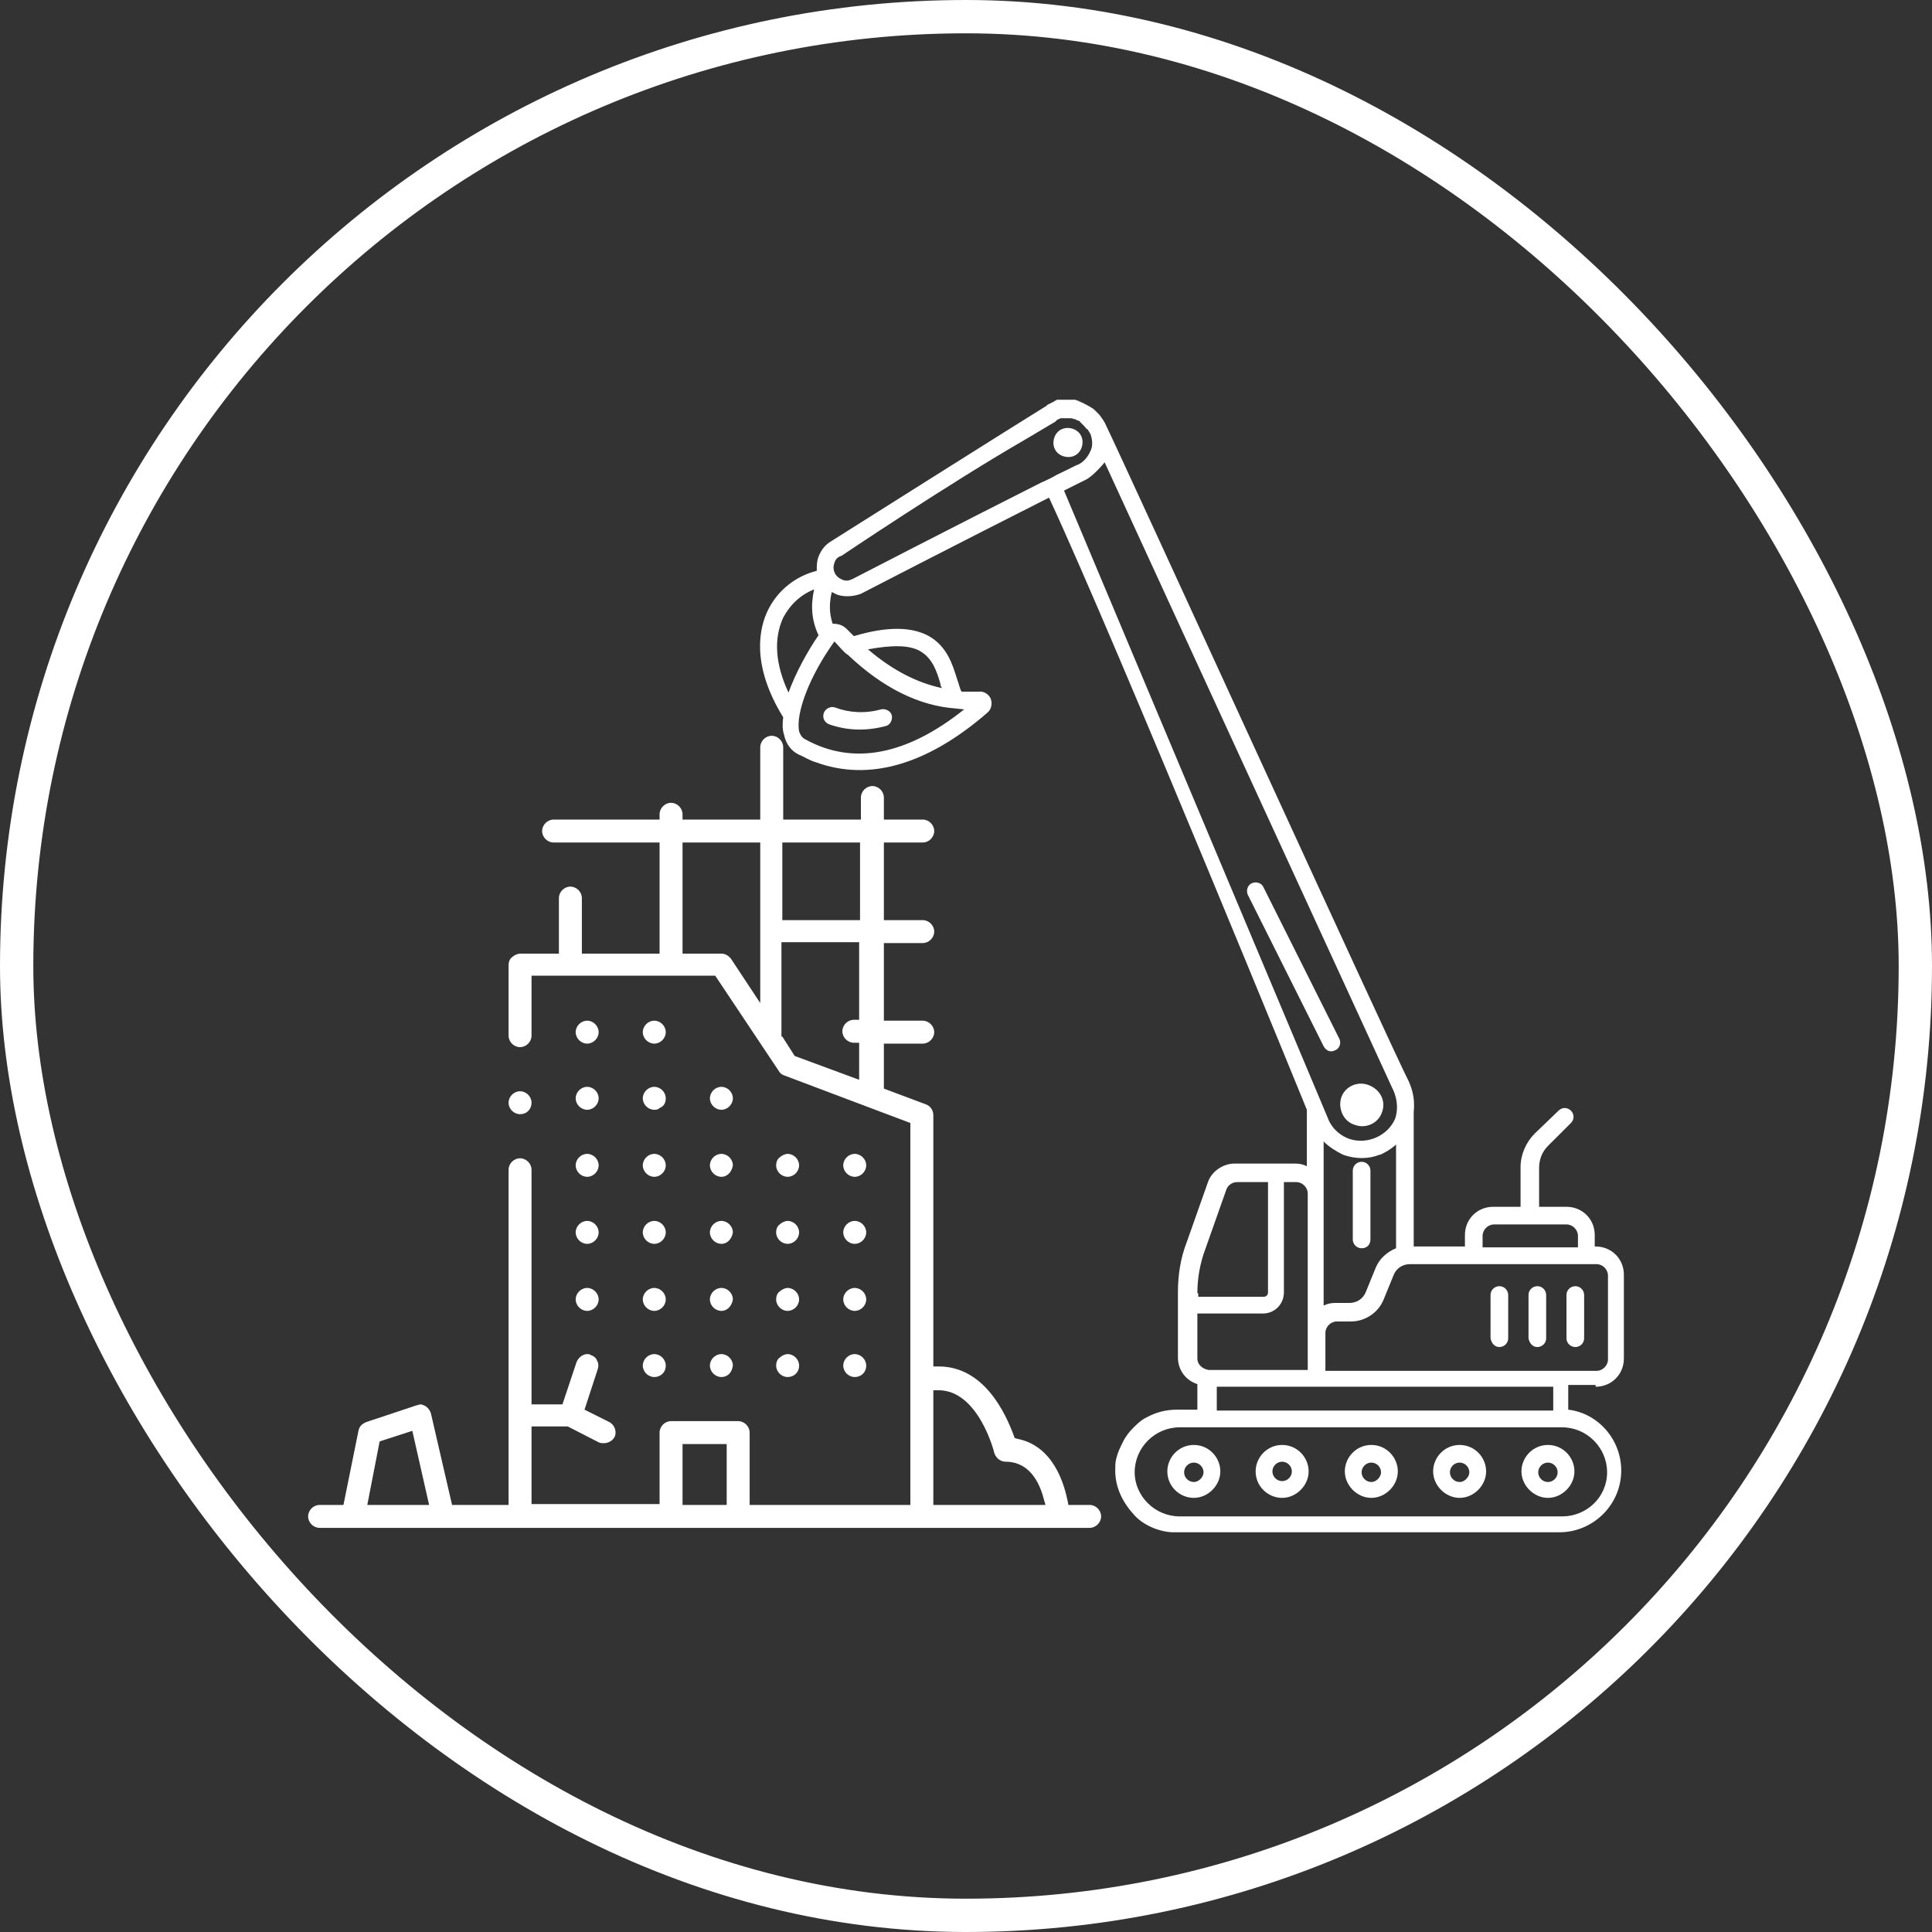
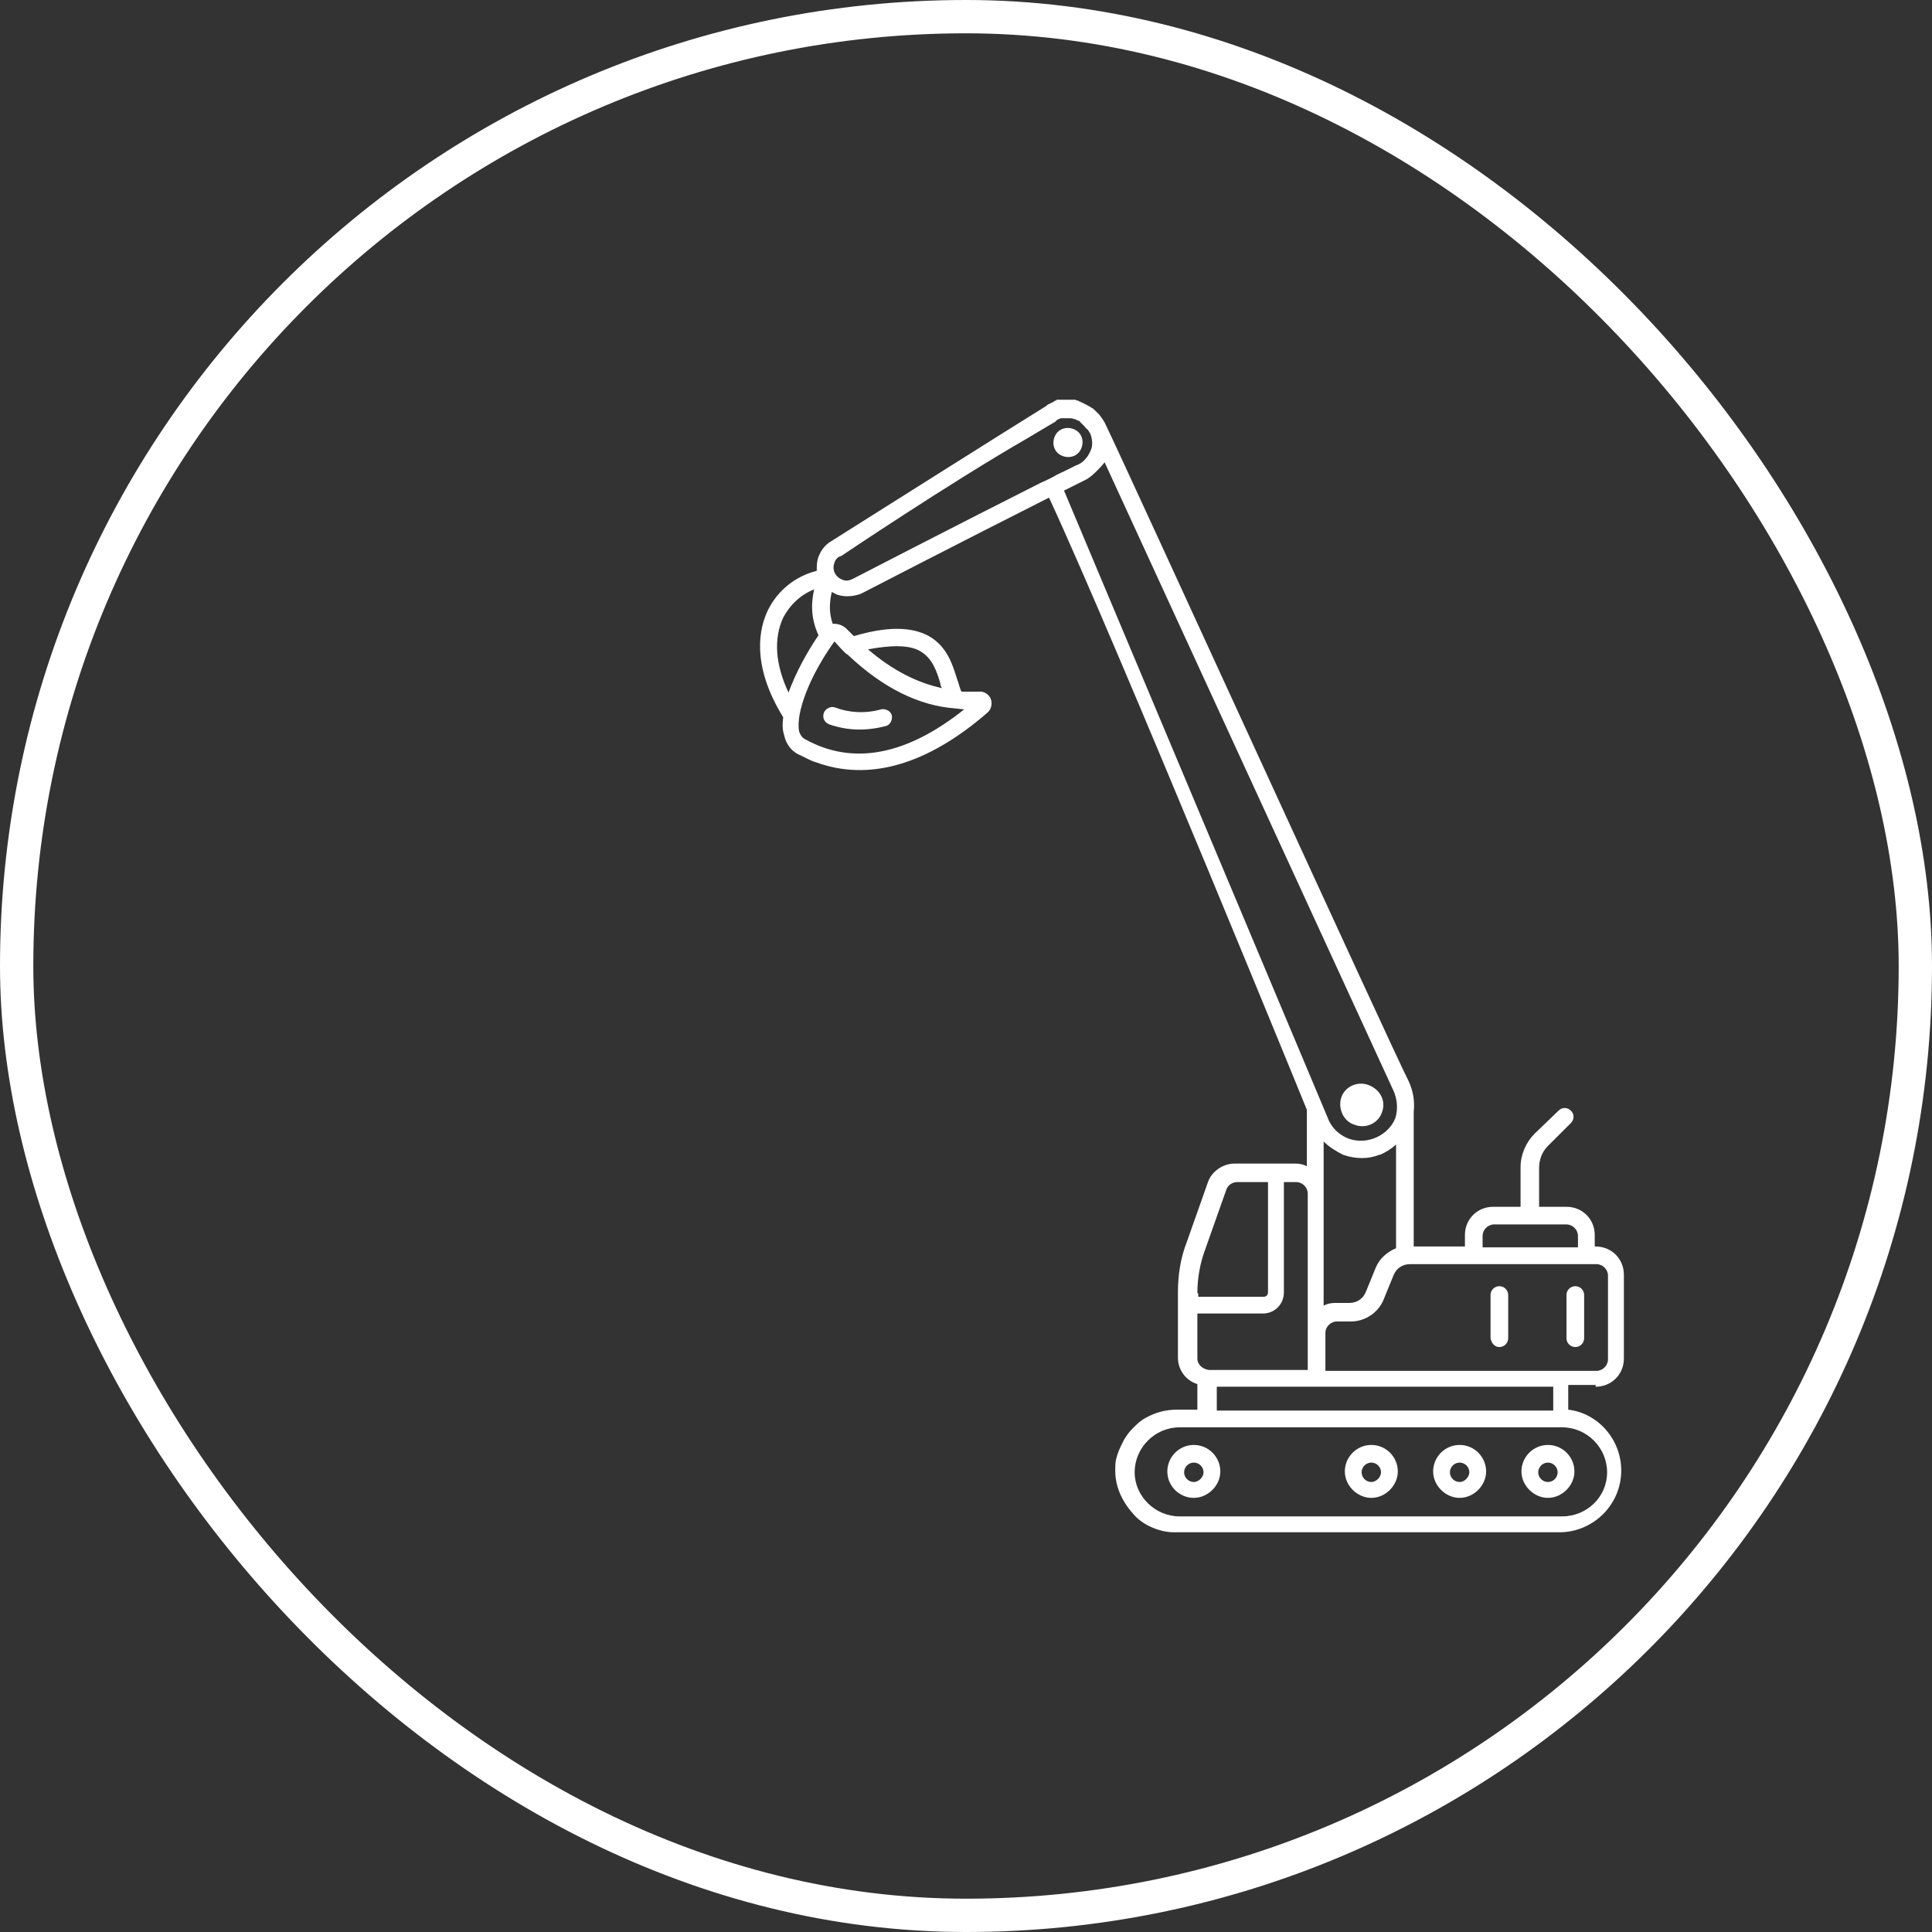
<svg xmlns="http://www.w3.org/2000/svg" width="232" height="232" viewBox="0 0 232 232" fill="none">
  <rect x="0" y="0" width="232" height="232" fill="#333333" stroke="none" />
  <rect x="2" y="2" width="228" height="228" rx="114" stroke="white" stroke-width="4" />
  <path d="M180.048 161.757C180.579 161.757 181.109 161.333 181.109 160.698V155.508C181.109 154.978 180.685 154.449 180.048 154.449C179.518 154.449 178.988 154.872 178.988 155.508V160.698C179.094 161.333 179.518 161.757 180.048 161.757Z" fill="white" />
-   <path d="M153.962 173.514C152.16 173.514 150.781 174.997 150.781 176.692C150.781 178.492 152.266 179.869 153.962 179.869C155.659 179.869 157.144 178.386 157.144 176.692C157.144 174.997 155.765 173.514 153.962 173.514ZM153.962 177.857C153.326 177.857 152.796 177.327 152.796 176.692C152.796 176.056 153.326 175.526 153.962 175.526C154.599 175.526 155.129 176.056 155.129 176.692C155.129 177.327 154.599 177.857 153.962 177.857Z" fill="white" />
  <path d="M143.358 173.514C141.556 173.514 140.177 174.997 140.177 176.692C140.177 178.492 141.662 179.869 143.358 179.869C145.055 179.869 146.54 178.386 146.54 176.692C146.54 174.997 145.161 173.514 143.358 173.514ZM143.358 177.963C142.722 177.963 142.192 177.433 142.192 176.798C142.192 176.162 142.722 175.632 143.358 175.632C143.995 175.632 144.525 176.162 144.525 176.798C144.525 177.327 143.995 177.963 143.358 177.963Z" fill="white" />
  <path d="M185.881 173.514C184.078 173.514 182.699 174.997 182.699 176.692C182.699 178.386 184.184 179.869 185.881 179.869C187.577 179.869 189.062 178.386 189.062 176.692C189.062 174.997 187.683 173.514 185.881 173.514ZM185.881 177.963C185.244 177.963 184.714 177.433 184.714 176.798C184.714 176.162 185.244 175.632 185.881 175.632C186.517 175.632 187.047 176.162 187.047 176.798C187.047 177.433 186.517 177.963 185.881 177.963Z" fill="white" />
  <path d="M191.607 166.523C193.515 166.523 195 165.04 195 163.134V153.072C195 151.165 193.515 149.682 191.607 149.682H191.501V148.305C191.501 146.399 190.016 144.916 188.107 144.916H184.82V140.255C184.82 139.302 185.138 138.349 185.881 137.607L188.638 134.854C189.062 134.43 189.062 133.794 188.638 133.371C188.213 132.947 187.577 132.947 187.153 133.371L184.29 136.125C183.23 137.184 182.593 138.667 182.593 140.15V144.916H179.306C177.397 144.916 175.913 146.399 175.913 148.305V149.682H169.762V132.629C169.656 134.748 168.596 134.218 167.536 135.065C167.536 135.065 167.642 135.065 167.642 134.96V149.894C166.581 150.318 165.627 151.165 165.203 152.224L164.036 155.084C163.718 155.931 162.976 156.461 162.021 156.461H160.325C159.795 156.461 159.37 156.567 158.946 156.779V135.065C158.31 134.536 157.674 133.9 156.932 133.053V140.044C156.507 139.832 156.083 139.726 155.553 139.726H148.236C146.858 139.726 145.479 140.679 145.055 141.95L142.51 149.153C141.768 151.059 141.45 153.072 141.45 155.19V163.028C141.45 164.511 142.404 165.782 143.783 166.206V169.277H141.344C139.965 169.277 138.799 169.595 137.632 170.231C136.996 170.548 136.572 170.972 136.042 171.502C135.617 171.925 135.299 172.349 134.981 172.879C134.451 173.938 134.239 174.361 134.027 175.209C133.921 175.632 133.921 176.162 133.921 176.586C133.921 178.704 134.875 180.505 136.254 181.988C137.42 183.259 139.435 184 140.919 184C152.054 184 187.259 184 187.259 184C191.289 184 194.682 180.717 194.682 176.586C194.682 172.879 191.925 169.701 188.319 169.277V166.312H191.607V166.523ZM178.034 148.411C178.034 147.67 178.67 147.034 179.412 147.034H188.107C188.85 147.034 189.486 147.67 189.486 148.411V149.788H178.034V148.411ZM143.783 155.296C143.783 153.495 144.101 151.695 144.737 150L147.282 142.798C147.494 142.268 148.024 141.95 148.554 141.95H152.266V155.19C152.266 155.508 152.054 155.72 151.736 155.72H143.889V155.296H143.783ZM143.783 163.134V157.732H151.63C153.114 157.732 154.174 156.567 154.174 155.19V141.95H155.659C156.401 141.95 157.038 142.586 157.038 143.327V164.511H145.161C144.419 164.405 143.783 163.875 143.783 163.134ZM186.517 166.523V169.383H146.115V166.523H186.517ZM192.985 176.798C192.985 179.763 190.546 182.093 187.577 182.093H141.662C138.693 182.093 136.254 179.657 136.254 176.798C136.254 173.832 138.693 171.396 141.662 171.396H187.577C190.546 171.396 192.985 173.832 192.985 176.798ZM159.158 160.062C159.158 159.321 159.795 158.685 160.537 158.685H162.234C163.93 158.685 165.521 157.626 166.157 156.037L167.323 153.178C167.642 152.33 168.384 151.801 169.338 151.801H191.713C192.455 151.801 193.091 152.436 193.091 153.178V163.24C193.091 163.981 192.455 164.617 191.713 164.617H159.158V160.062Z" fill="white" />
  <path d="M175.276 173.514C173.474 173.514 172.095 174.997 172.095 176.692C172.095 178.386 173.58 179.869 175.276 179.869C176.973 179.869 178.458 178.386 178.458 176.692C178.458 174.997 177.079 173.514 175.276 173.514ZM175.276 177.963C174.64 177.963 174.11 177.433 174.11 176.798C174.11 176.162 174.64 175.632 175.276 175.632C175.913 175.632 176.443 176.162 176.443 176.798C176.443 177.327 175.913 177.963 175.276 177.963Z" fill="white" />
  <path d="M164.672 173.514C162.87 173.514 161.491 174.997 161.491 176.692C161.491 178.386 162.976 179.869 164.672 179.869C166.369 179.869 167.854 178.386 167.854 176.692C167.854 174.997 166.475 173.514 164.672 173.514ZM164.672 177.963C164.036 177.963 163.506 177.433 163.506 176.798C163.506 176.162 164.036 175.632 164.672 175.632C165.309 175.632 165.839 176.162 165.839 176.798C165.839 177.327 165.309 177.963 164.672 177.963Z" fill="white" />
  <path d="M189.168 161.757C189.698 161.757 190.228 161.333 190.228 160.698V155.508C190.228 154.978 189.804 154.449 189.168 154.449C188.638 154.449 188.107 154.872 188.107 155.508V160.698C188.107 161.333 188.638 161.757 189.168 161.757Z" fill="white" />
-   <path d="M184.608 161.757C185.138 161.757 185.668 161.333 185.668 160.698V155.508C185.668 154.978 185.244 154.449 184.608 154.449C184.078 154.449 183.548 154.872 183.548 155.508V160.698C183.654 161.333 184.078 161.757 184.608 161.757Z" fill="white" />
-   <path d="M162.446 140.573V148.835C162.446 149.364 162.87 149.894 163.506 149.894C164.142 149.894 164.566 149.47 164.566 148.835V140.573C164.566 140.044 164.142 139.514 163.506 139.514C162.87 139.514 162.446 140.044 162.446 140.573Z" fill="white" />
-   <path d="M160.855 124.791L151.736 106.573C151.523 106.044 150.887 105.832 150.357 106.044C149.827 106.255 149.615 106.891 149.827 107.421L158.946 125.639C159.052 125.85 159.264 126.062 159.477 126.168C159.689 126.274 160.007 126.274 160.219 126.168C160.855 125.956 161.067 125.321 160.855 124.791Z" fill="white" />
  <path d="M162.658 135.065C164.036 135.595 165.521 134.854 165.945 133.583C166.475 132.206 165.733 130.829 164.354 130.299C162.976 129.769 161.491 130.511 161.067 131.782C160.643 133.053 161.279 134.642 162.658 135.065Z" fill="white" />
  <path d="M128.831 51.495C127.877 51.178 126.922 51.601 126.604 52.554C126.286 53.508 126.71 54.461 127.664 54.779C128.619 55.097 129.573 54.673 129.891 53.72C130.209 52.766 129.785 51.813 128.831 51.495Z" fill="white" />
  <path d="M99.564 86.978C101.685 87.72 103.911 87.826 106.35 87.19C106.881 87.084 107.199 86.449 107.093 85.919C106.987 85.389 106.35 85.072 105.82 85.178C103.911 85.707 102.003 85.601 100.306 84.966C99.776 84.754 99.14 85.072 98.927 85.601C98.715 86.237 99.034 86.766 99.564 86.978Z" fill="white" />
  <path d="M169.126 129.769C167.748 127.227 134.981 55.52 132.86 51.178C132.648 50.648 132.33 50.224 132.012 49.801C131.8 49.589 131.694 49.483 131.482 49.271C131.376 49.165 131.27 49.059 131.058 48.953C130.74 48.741 130.315 48.53 129.891 48.318C129.785 48.318 129.679 48.212 129.679 48.212C129.573 48.212 129.573 48.212 129.467 48.106C129.361 48.106 129.255 48.106 129.149 48C129.043 48 129.043 48 128.937 48C128.831 48 128.831 48 128.725 48C128.619 48 128.619 48 128.513 48C128.407 48 128.301 48 128.195 48C127.983 48 127.877 48 127.664 48C127.558 48 127.452 48 127.346 48C127.24 48 127.134 48 127.028 48C126.922 48 126.816 48 126.816 48.106C126.71 48.106 126.604 48.106 126.604 48.212C126.498 48.212 126.392 48.318 126.392 48.318C126.286 48.318 126.18 48.424 126.18 48.424C126.074 48.424 125.968 48.53 125.968 48.53C125.862 48.53 125.756 48.636 125.756 48.636C125.756 48.636 125.756 48.636 125.65 48.741C123.211 50.224 99.882 64.947 99.882 64.947C99.14 65.371 98.609 66.006 98.291 66.854C98.079 67.383 98.079 67.913 98.079 68.548C95.534 69.184 93.413 70.879 92.247 73.209C91.187 75.327 90.126 79.776 94.05 86.131C93.944 86.872 93.944 87.614 94.156 88.249C94.368 89.308 95.004 90.156 95.852 90.579C96.595 90.897 97.231 91.321 97.973 91.533C104.336 93.863 111.334 91.85 118.545 85.601C119.075 85.178 119.181 84.436 118.969 83.906C118.757 83.377 118.121 82.953 117.485 83.059C116.742 83.059 116.106 83.059 115.47 83.059C115.258 82.741 115.152 82.106 114.94 81.576C114.409 79.882 113.773 77.657 111.546 76.386C109.426 75.221 106.456 75.221 102.533 76.386C102.215 76.069 102.003 75.857 101.685 75.539C101.26 75.115 100.73 74.903 100.094 74.903C100.094 74.903 100.094 74.903 99.988 74.903C99.564 73.632 99.564 72.467 99.882 71.09C100.094 71.196 100.306 71.302 100.518 71.408C101.472 71.726 102.533 71.62 103.381 71.302C103.381 71.302 115.47 65.053 125.968 59.757C134.133 77.34 157.886 135.595 157.886 135.595C158.098 136.125 158.522 136.548 158.84 136.972C158.84 136.972 158.84 136.972 158.946 137.078C159.583 137.713 160.431 138.243 161.279 138.667C162.764 139.196 164.354 139.196 165.627 138.667H165.733C166.899 138.137 168.384 137.184 169.232 135.171C169.232 135.065 169.338 134.96 169.338 134.854C170.081 133.159 169.868 131.358 169.126 129.769ZM110.486 78.187C111.97 79.034 112.501 80.623 112.925 82.106C112.925 82.318 113.031 82.53 113.137 82.635C110.168 82 107.199 80.517 104.23 77.975C107.093 77.445 109.213 77.445 110.486 78.187ZM100.2 77.022C100.518 77.34 101.472 78.505 101.791 78.611C106.032 82.635 110.38 84.754 114.728 85.072C114.834 85.072 115.576 85.178 115.788 85.178C108.895 90.685 102.427 91.956 96.701 88.779C96.489 88.673 96.171 88.461 95.958 87.826C95.534 85.601 97.231 81.153 100.2 77.022ZM98.291 76.28C96.913 78.293 95.534 80.835 94.686 83.165C93.095 79.776 92.883 76.704 94.05 74.162C94.898 72.573 96.171 71.408 97.761 70.773C97.337 72.679 97.443 74.48 98.291 76.28ZM126.922 57.003C126.392 57.321 125.756 57.639 125.013 57.956C114.515 63.252 102.427 69.502 102.427 69.502C102.003 69.713 101.579 69.819 101.154 69.608C100.306 69.29 99.882 68.442 100.2 67.595C100.306 67.171 100.624 66.854 101.048 66.748C101.048 66.748 113.773 58.168 123.317 52.66C125.438 51.389 126.71 50.648 126.71 50.648L126.922 50.436C127.028 50.33 127.24 50.33 127.346 50.224C127.558 50.224 127.664 50.224 127.77 50.224H127.877C127.877 50.224 127.877 50.224 127.983 50.224H128.089C128.089 50.224 128.089 50.224 128.195 50.224H128.513C128.619 50.224 128.831 50.224 128.937 50.33H129.043C129.149 50.33 129.149 50.33 129.255 50.436C129.361 50.436 129.467 50.542 129.573 50.542C129.573 50.542 129.679 50.542 129.679 50.648L129.997 50.966C130.103 51.072 130.103 51.072 130.209 51.178C130.315 51.283 130.421 51.495 130.634 51.601C130.74 51.813 130.846 51.919 130.952 52.131C131.164 52.766 131.27 53.508 130.952 54.143C130.634 54.885 130.103 55.52 129.361 55.838C129.467 55.732 128.513 56.262 126.922 57.003ZM162.021 136.76C160.007 136.019 159.477 134.324 159.477 134.324L127.77 58.91L130.315 57.639C131.27 57.215 132.648 55.52 132.648 55.52L167.217 130.723C167.217 130.723 168.172 132.417 167.536 134.324C166.687 136.336 164.248 137.502 162.021 136.76Z" fill="white" />
-   <path d="M38.379 183.47C37.636 183.47 37 182.835 37 182.093C37 181.352 37.636 180.717 38.379 180.717H41.242L43.044 171.819C43.15 171.29 43.468 170.972 43.999 170.76L50.043 168.748C50.149 168.748 50.361 168.642 50.467 168.642C50.679 168.642 50.891 168.748 51.103 168.854C51.422 169.065 51.634 169.383 51.74 169.701L54.285 180.717H61.071V140.467C61.071 139.726 61.707 139.09 62.45 139.09C63.192 139.09 63.828 139.726 63.828 140.467V168.642H67.54L69.236 163.558C69.448 163.028 69.978 162.604 70.509 162.604C70.615 162.604 70.827 162.604 70.933 162.71C71.251 162.816 71.569 163.028 71.675 163.346C71.887 163.664 71.887 164.087 71.781 164.405L70.191 169.277L73.16 170.76C73.796 171.078 74.114 171.925 73.796 172.561C73.584 172.984 73.054 173.302 72.523 173.302C72.311 173.302 72.099 173.302 71.887 173.196L68.176 171.29H63.828V180.611H79.204V172.031C79.204 171.29 79.84 170.654 80.582 170.654H88.642C89.384 170.654 90.02 171.29 90.02 172.031V180.717H109.319V134.854L94.156 129.134C93.838 129.028 93.626 128.816 93.519 128.604L85.885 117.165H63.828V124.368C63.828 125.109 63.192 125.745 62.45 125.745C61.707 125.745 61.071 125.109 61.071 124.368V115.894C61.071 115.576 61.177 115.153 61.495 114.941C61.707 114.729 62.132 114.517 62.45 114.517H67.115V107.844C67.115 107.103 67.752 106.467 68.494 106.467C69.236 106.467 69.873 107.103 69.873 107.844V114.517H79.204V101.171H66.479C65.737 101.171 65.101 100.536 65.101 99.794C65.101 99.053 65.737 98.417 66.479 98.417H79.204V97.782C79.204 97.04 79.84 96.405 80.582 96.405C81.325 96.405 81.961 97.04 81.961 97.782V98.417H91.293V89.732C91.293 88.991 91.929 88.355 92.671 88.355C93.413 88.355 94.05 88.991 94.05 89.732V98.417H103.381V95.769C103.381 95.028 104.017 94.392 104.76 94.392C105.502 94.392 106.138 95.028 106.138 95.769V98.417H110.804C111.546 98.417 112.183 99.053 112.183 99.794C112.183 100.536 111.546 101.171 110.804 101.171H106.138V110.492H110.804C111.546 110.492 112.183 111.128 112.183 111.869C112.183 112.611 111.546 113.246 110.804 113.246H106.138V122.567H110.804C111.546 122.567 112.183 123.202 112.183 123.944C112.183 124.685 111.546 125.321 110.804 125.321H106.138V130.723L111.228 132.629C111.758 132.841 112.077 133.371 112.077 133.9V164.087H112.713C118.227 164.087 120.772 169.807 121.726 172.349L121.832 172.667L122.15 172.773C126.498 173.62 127.77 178.174 128.195 180.187L128.301 180.717H130.846C131.588 180.717 132.224 181.352 132.224 182.093C132.224 182.835 131.588 183.47 130.846 183.47H38.379ZM112.077 180.717H125.544L125.332 179.975C124.589 177.115 122.999 175.526 120.772 175.526C120.136 175.526 119.605 175.103 119.393 174.467C119.393 174.361 117.485 166.947 112.713 166.947H112.077V180.717ZM81.961 180.717H87.263V173.408H81.961V180.717ZM45.589 173.09L44.105 180.717H51.528L49.513 171.819L45.589 173.09ZM93.944 124.474L95.428 126.804L103.169 129.664V125.215H102.533C101.791 125.215 101.154 124.579 101.154 123.838C101.154 123.097 101.791 122.461 102.533 122.461H103.169V113.14H93.838V124.474H93.944ZM81.961 114.517H86.627C87.051 114.517 87.475 114.729 87.793 115.153L91.293 120.449V101.171H81.961V114.517ZM93.944 110.492H103.275V101.171H93.944V110.492ZM102.639 165.358C101.897 165.358 101.26 164.723 101.26 163.981C101.26 163.24 101.897 162.604 102.639 162.604C103.381 162.604 104.017 163.24 104.017 163.981C104.017 164.829 103.381 165.358 102.639 165.358ZM94.58 165.358C93.838 165.358 93.201 164.723 93.201 163.981C93.201 163.664 93.307 163.24 93.626 163.028C93.838 162.816 94.262 162.604 94.58 162.604C95.322 162.604 95.958 163.24 95.958 163.981C95.958 164.829 95.322 165.358 94.58 165.358ZM86.627 165.358C85.885 165.358 85.248 164.723 85.248 163.981C85.248 163.24 85.885 162.604 86.627 162.604C87.369 162.604 88.005 163.24 88.005 163.981C87.899 164.829 87.369 165.358 86.627 165.358ZM78.568 165.358C77.826 165.358 77.189 164.723 77.189 163.981C77.189 163.24 77.826 162.604 78.568 162.604C79.31 162.604 79.946 163.24 79.946 163.981C79.946 164.829 79.31 165.358 78.568 165.358ZM102.639 157.414C101.897 157.414 101.26 156.779 101.26 156.037C101.26 155.296 101.897 154.66 102.639 154.66C103.381 154.66 104.017 155.296 104.017 156.037C104.017 156.779 103.381 157.414 102.639 157.414ZM94.58 157.414C93.838 157.414 93.201 156.779 93.201 156.037C93.201 155.72 93.307 155.296 93.626 155.084C93.838 154.872 94.262 154.66 94.58 154.66C95.322 154.66 95.958 155.296 95.958 156.037C95.958 156.779 95.322 157.414 94.58 157.414ZM86.627 157.414C85.885 157.414 85.248 156.779 85.248 156.037C85.248 155.296 85.885 154.66 86.627 154.66C87.369 154.66 88.005 155.296 88.005 156.037C87.899 156.779 87.369 157.414 86.627 157.414ZM78.568 157.414C77.826 157.414 77.189 156.779 77.189 156.037C77.189 155.296 77.826 154.66 78.568 154.66C79.31 154.66 79.946 155.296 79.946 156.037C79.946 156.779 79.31 157.414 78.568 157.414ZM70.509 157.414C69.766 157.414 69.13 156.779 69.13 156.037C69.13 155.296 69.766 154.66 70.509 154.66C71.251 154.66 71.887 155.296 71.887 156.037C71.887 156.779 71.251 157.414 70.509 157.414ZM102.639 149.364C101.897 149.364 101.26 148.729 101.26 147.988C101.26 147.246 101.897 146.611 102.639 146.611C103.381 146.611 104.017 147.246 104.017 147.988C104.017 148.729 103.381 149.364 102.639 149.364ZM94.58 149.364C93.838 149.364 93.201 148.729 93.201 147.988C93.201 147.67 93.307 147.246 93.626 147.034C93.838 146.822 94.262 146.611 94.58 146.611C95.322 146.611 95.958 147.246 95.958 147.988C95.958 148.729 95.322 149.364 94.58 149.364ZM86.627 149.364C85.885 149.364 85.248 148.729 85.248 147.988C85.248 147.246 85.885 146.611 86.627 146.611C87.369 146.611 88.005 147.246 88.005 147.988C87.899 148.729 87.369 149.364 86.627 149.364ZM78.568 149.364C77.826 149.364 77.189 148.729 77.189 147.988C77.189 147.246 77.826 146.611 78.568 146.611C79.31 146.611 79.946 147.246 79.946 147.988C79.946 148.729 79.31 149.364 78.568 149.364ZM70.509 149.364C69.766 149.364 69.13 148.729 69.13 147.988C69.13 147.246 69.766 146.611 70.509 146.611C71.251 146.611 71.887 147.246 71.887 147.988C71.887 148.729 71.251 149.364 70.509 149.364ZM102.639 141.315C101.897 141.315 101.26 140.679 101.26 139.938C101.26 139.196 101.897 138.561 102.639 138.561C103.381 138.561 104.017 139.196 104.017 139.938C104.017 140.679 103.381 141.315 102.639 141.315ZM94.58 141.315C93.838 141.315 93.201 140.679 93.201 139.938C93.201 139.62 93.307 139.196 93.626 138.984C93.838 138.773 94.262 138.561 94.58 138.561C95.322 138.561 95.958 139.196 95.958 139.938C95.958 140.679 95.322 141.315 94.58 141.315ZM86.627 141.315C85.885 141.315 85.248 140.679 85.248 139.938C85.248 139.196 85.885 138.561 86.627 138.561C87.369 138.561 88.005 139.196 88.005 139.938C87.899 140.679 87.369 141.315 86.627 141.315ZM78.568 141.315C77.826 141.315 77.189 140.679 77.189 139.938C77.189 139.196 77.826 138.561 78.568 138.561C79.31 138.561 79.946 139.196 79.946 139.938C79.946 140.679 79.31 141.315 78.568 141.315ZM70.509 141.315C69.766 141.315 69.13 140.679 69.13 139.938C69.13 139.196 69.766 138.561 70.509 138.561C71.251 138.561 71.887 139.196 71.887 139.938C71.887 140.679 71.251 141.315 70.509 141.315ZM62.45 133.794C61.707 133.794 61.071 133.159 61.071 132.417C61.071 131.676 61.707 131.04 62.45 131.04C63.192 131.04 63.828 131.676 63.828 132.417C63.828 133.159 63.298 133.794 62.45 133.794ZM86.627 133.265C85.885 133.265 85.248 132.629 85.248 131.888C85.248 131.146 85.885 130.511 86.627 130.511C87.369 130.511 88.005 131.146 88.005 131.888C88.005 132.629 87.369 133.265 86.627 133.265ZM70.509 133.265C69.766 133.265 69.13 132.629 69.13 131.888C69.13 131.146 69.766 130.511 70.509 130.511C71.251 130.511 71.887 131.146 71.887 131.888C71.887 132.629 71.251 133.265 70.509 133.265ZM78.568 133.265C77.826 133.265 77.189 132.629 77.189 131.888C77.189 131.146 77.826 130.511 78.568 130.511C79.31 130.511 79.946 131.146 79.946 131.888C79.946 132.417 79.734 132.841 79.204 133.053C78.992 133.265 78.78 133.265 78.568 133.265ZM78.568 125.321C77.826 125.321 77.189 124.685 77.189 123.944C77.189 123.202 77.826 122.567 78.568 122.567C79.31 122.567 79.946 123.202 79.946 123.944C79.946 124.685 79.31 125.321 78.568 125.321ZM70.509 125.321C69.766 125.321 69.13 124.685 69.13 123.944C69.13 123.202 69.766 122.567 70.509 122.567C71.251 122.567 71.887 123.202 71.887 123.944C71.887 124.685 71.251 125.321 70.509 125.321Z" fill="white" />
</svg>